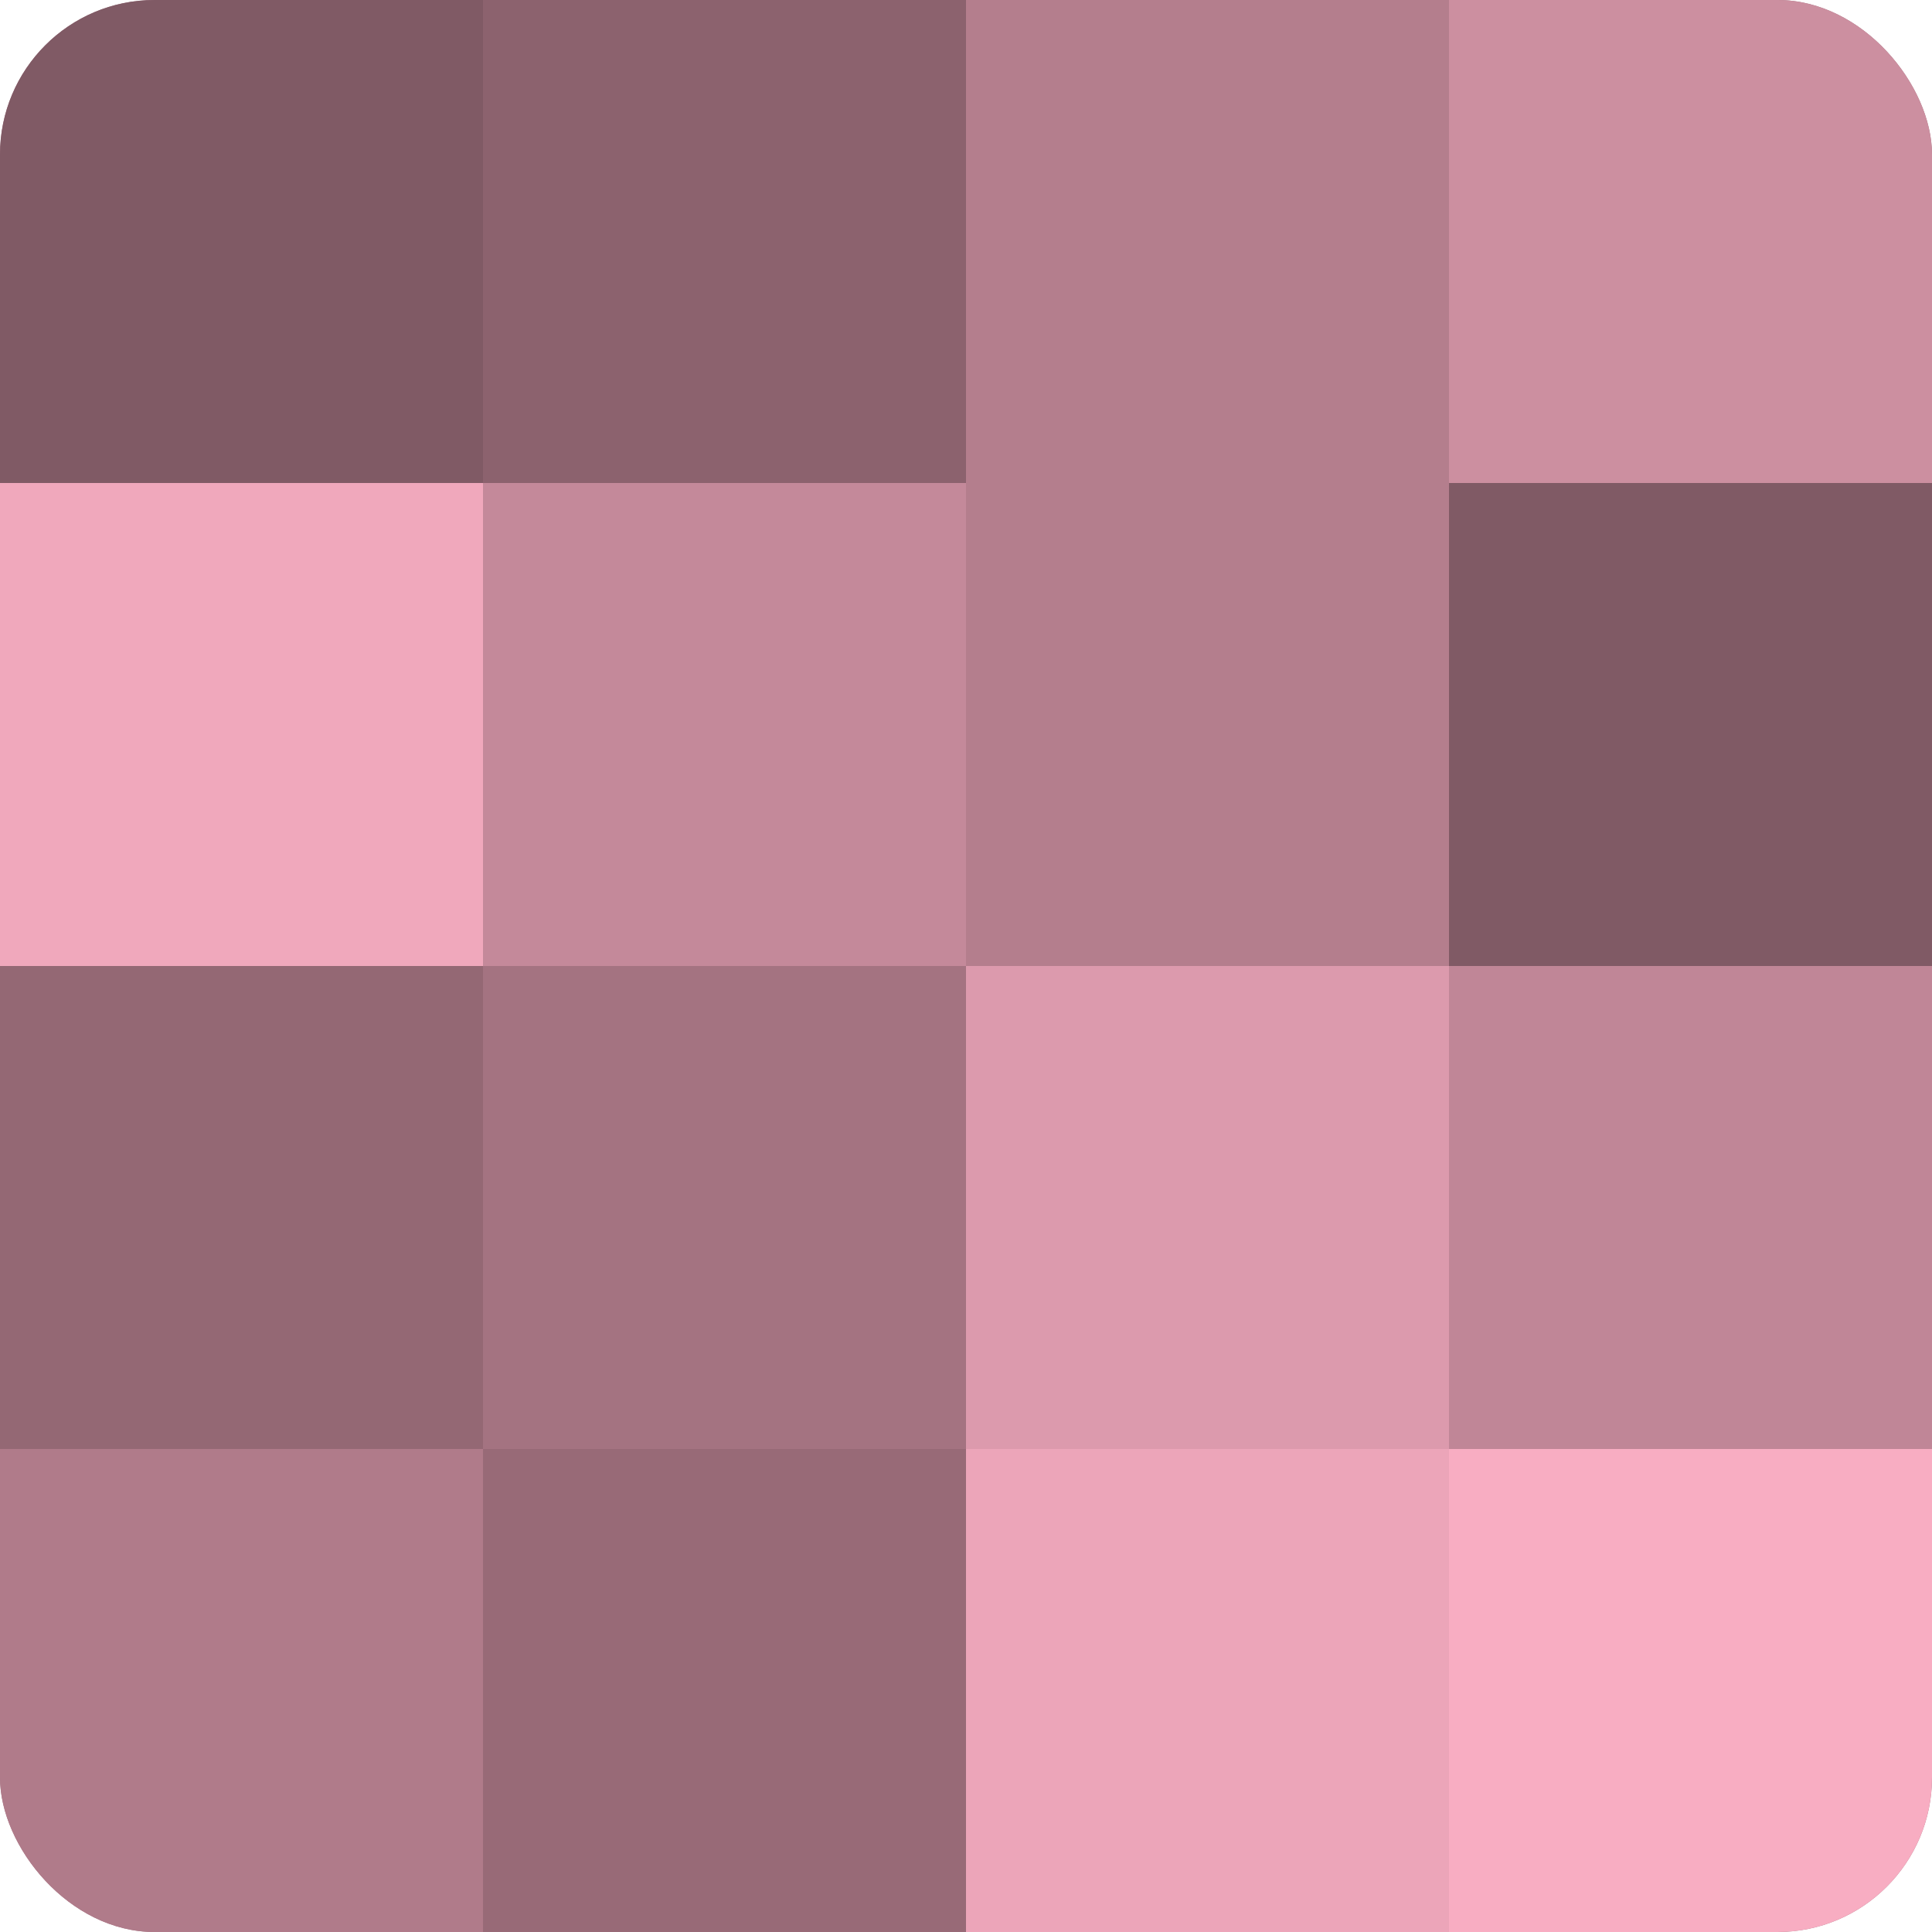
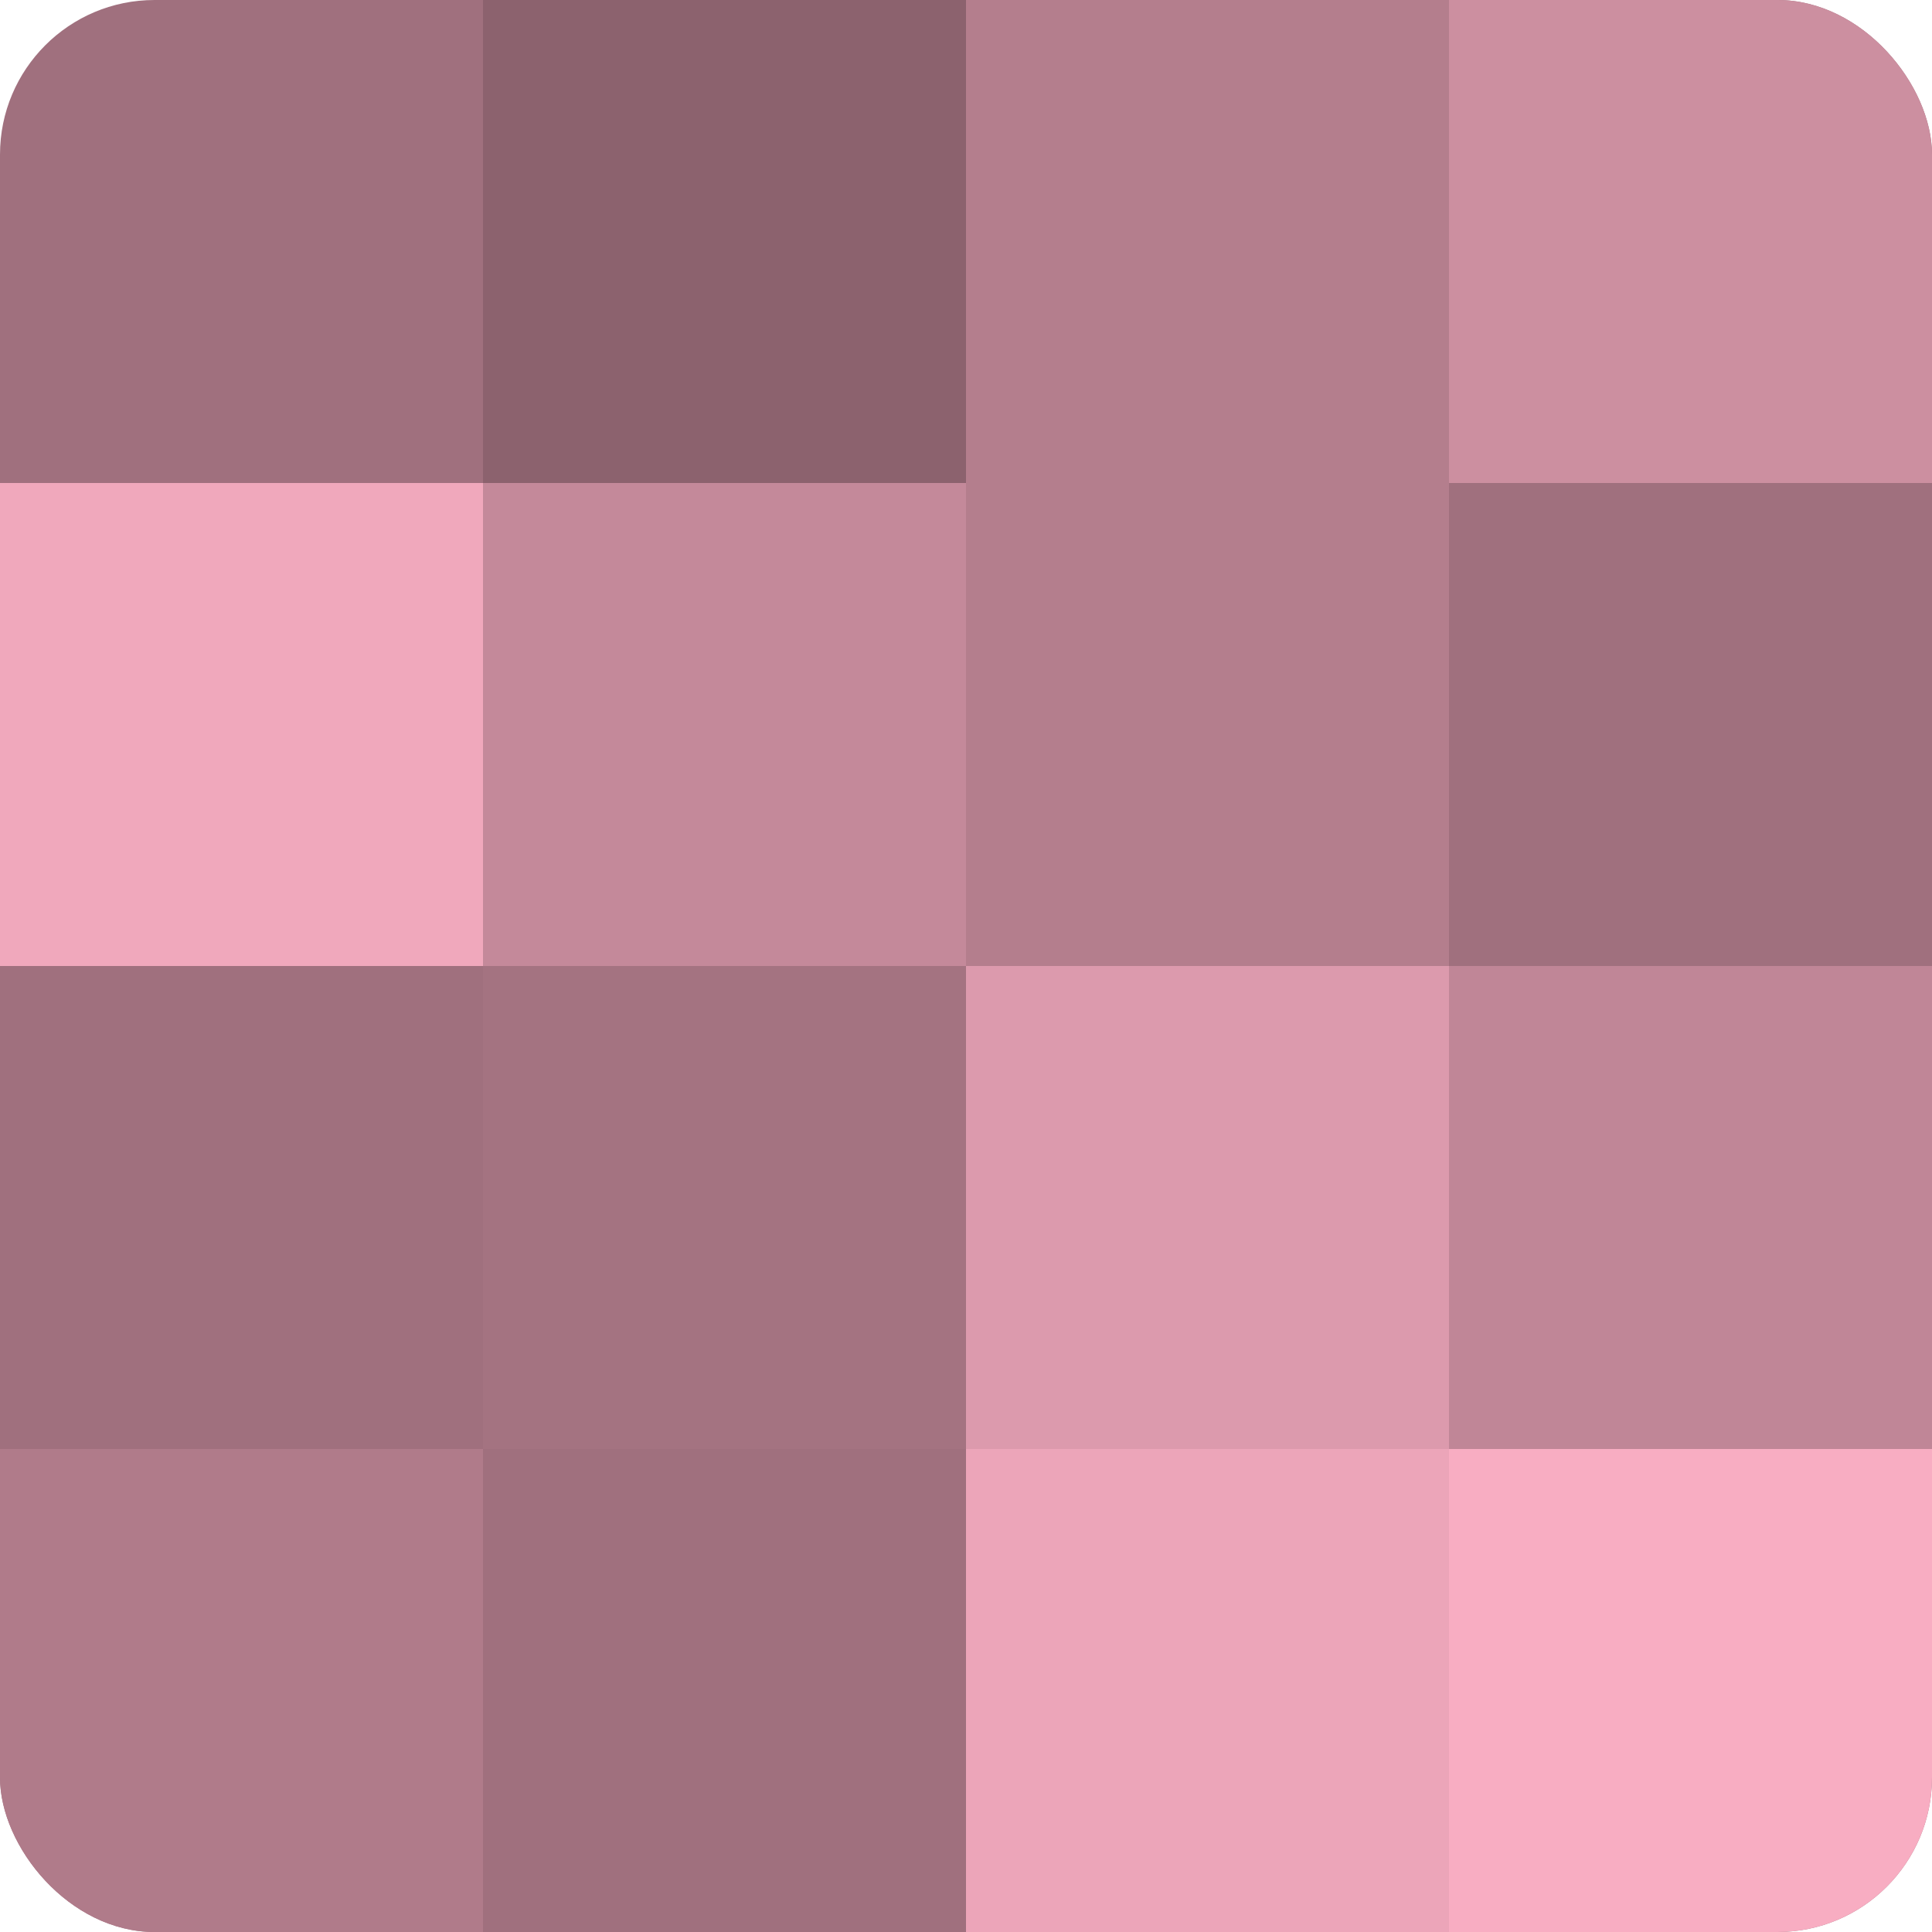
<svg xmlns="http://www.w3.org/2000/svg" width="60" height="60" viewBox="0 0 100 100" preserveAspectRatio="xMidYMid meet">
  <defs>
    <clipPath id="c" width="100" height="100">
      <rect width="100" height="100" rx="8" ry="8" />
    </clipPath>
  </defs>
  <g clip-path="url(#c)">
    <rect width="100" height="100" fill="#a0707e" />
-     <rect width="25" height="25" fill="#805a65" />
    <rect y="25" width="25" height="25" fill="#f0a8bc" />
-     <rect y="50" width="25" height="25" fill="#946874" />
    <rect y="75" width="25" height="25" fill="#b07b8a" />
    <rect x="25" width="25" height="25" fill="#8c626e" />
    <rect x="25" y="25" width="25" height="25" fill="#c4899a" />
    <rect x="25" y="50" width="25" height="25" fill="#a47381" />
-     <rect x="25" y="75" width="25" height="25" fill="#986a77" />
    <rect x="50" width="25" height="25" fill="#b47e8d" />
    <rect x="50" y="25" width="25" height="25" fill="#b47e8d" />
    <rect x="50" y="50" width="25" height="25" fill="#dc9aad" />
    <rect x="50" y="75" width="25" height="25" fill="#eca5b9" />
    <rect x="75" width="25" height="25" fill="#cc8fa0" />
-     <rect x="75" y="25" width="25" height="25" fill="#805a65" />
    <rect x="75" y="50" width="25" height="25" fill="#c08697" />
    <rect x="75" y="75" width="25" height="25" fill="#f8adc2" />
  </g>
</svg>